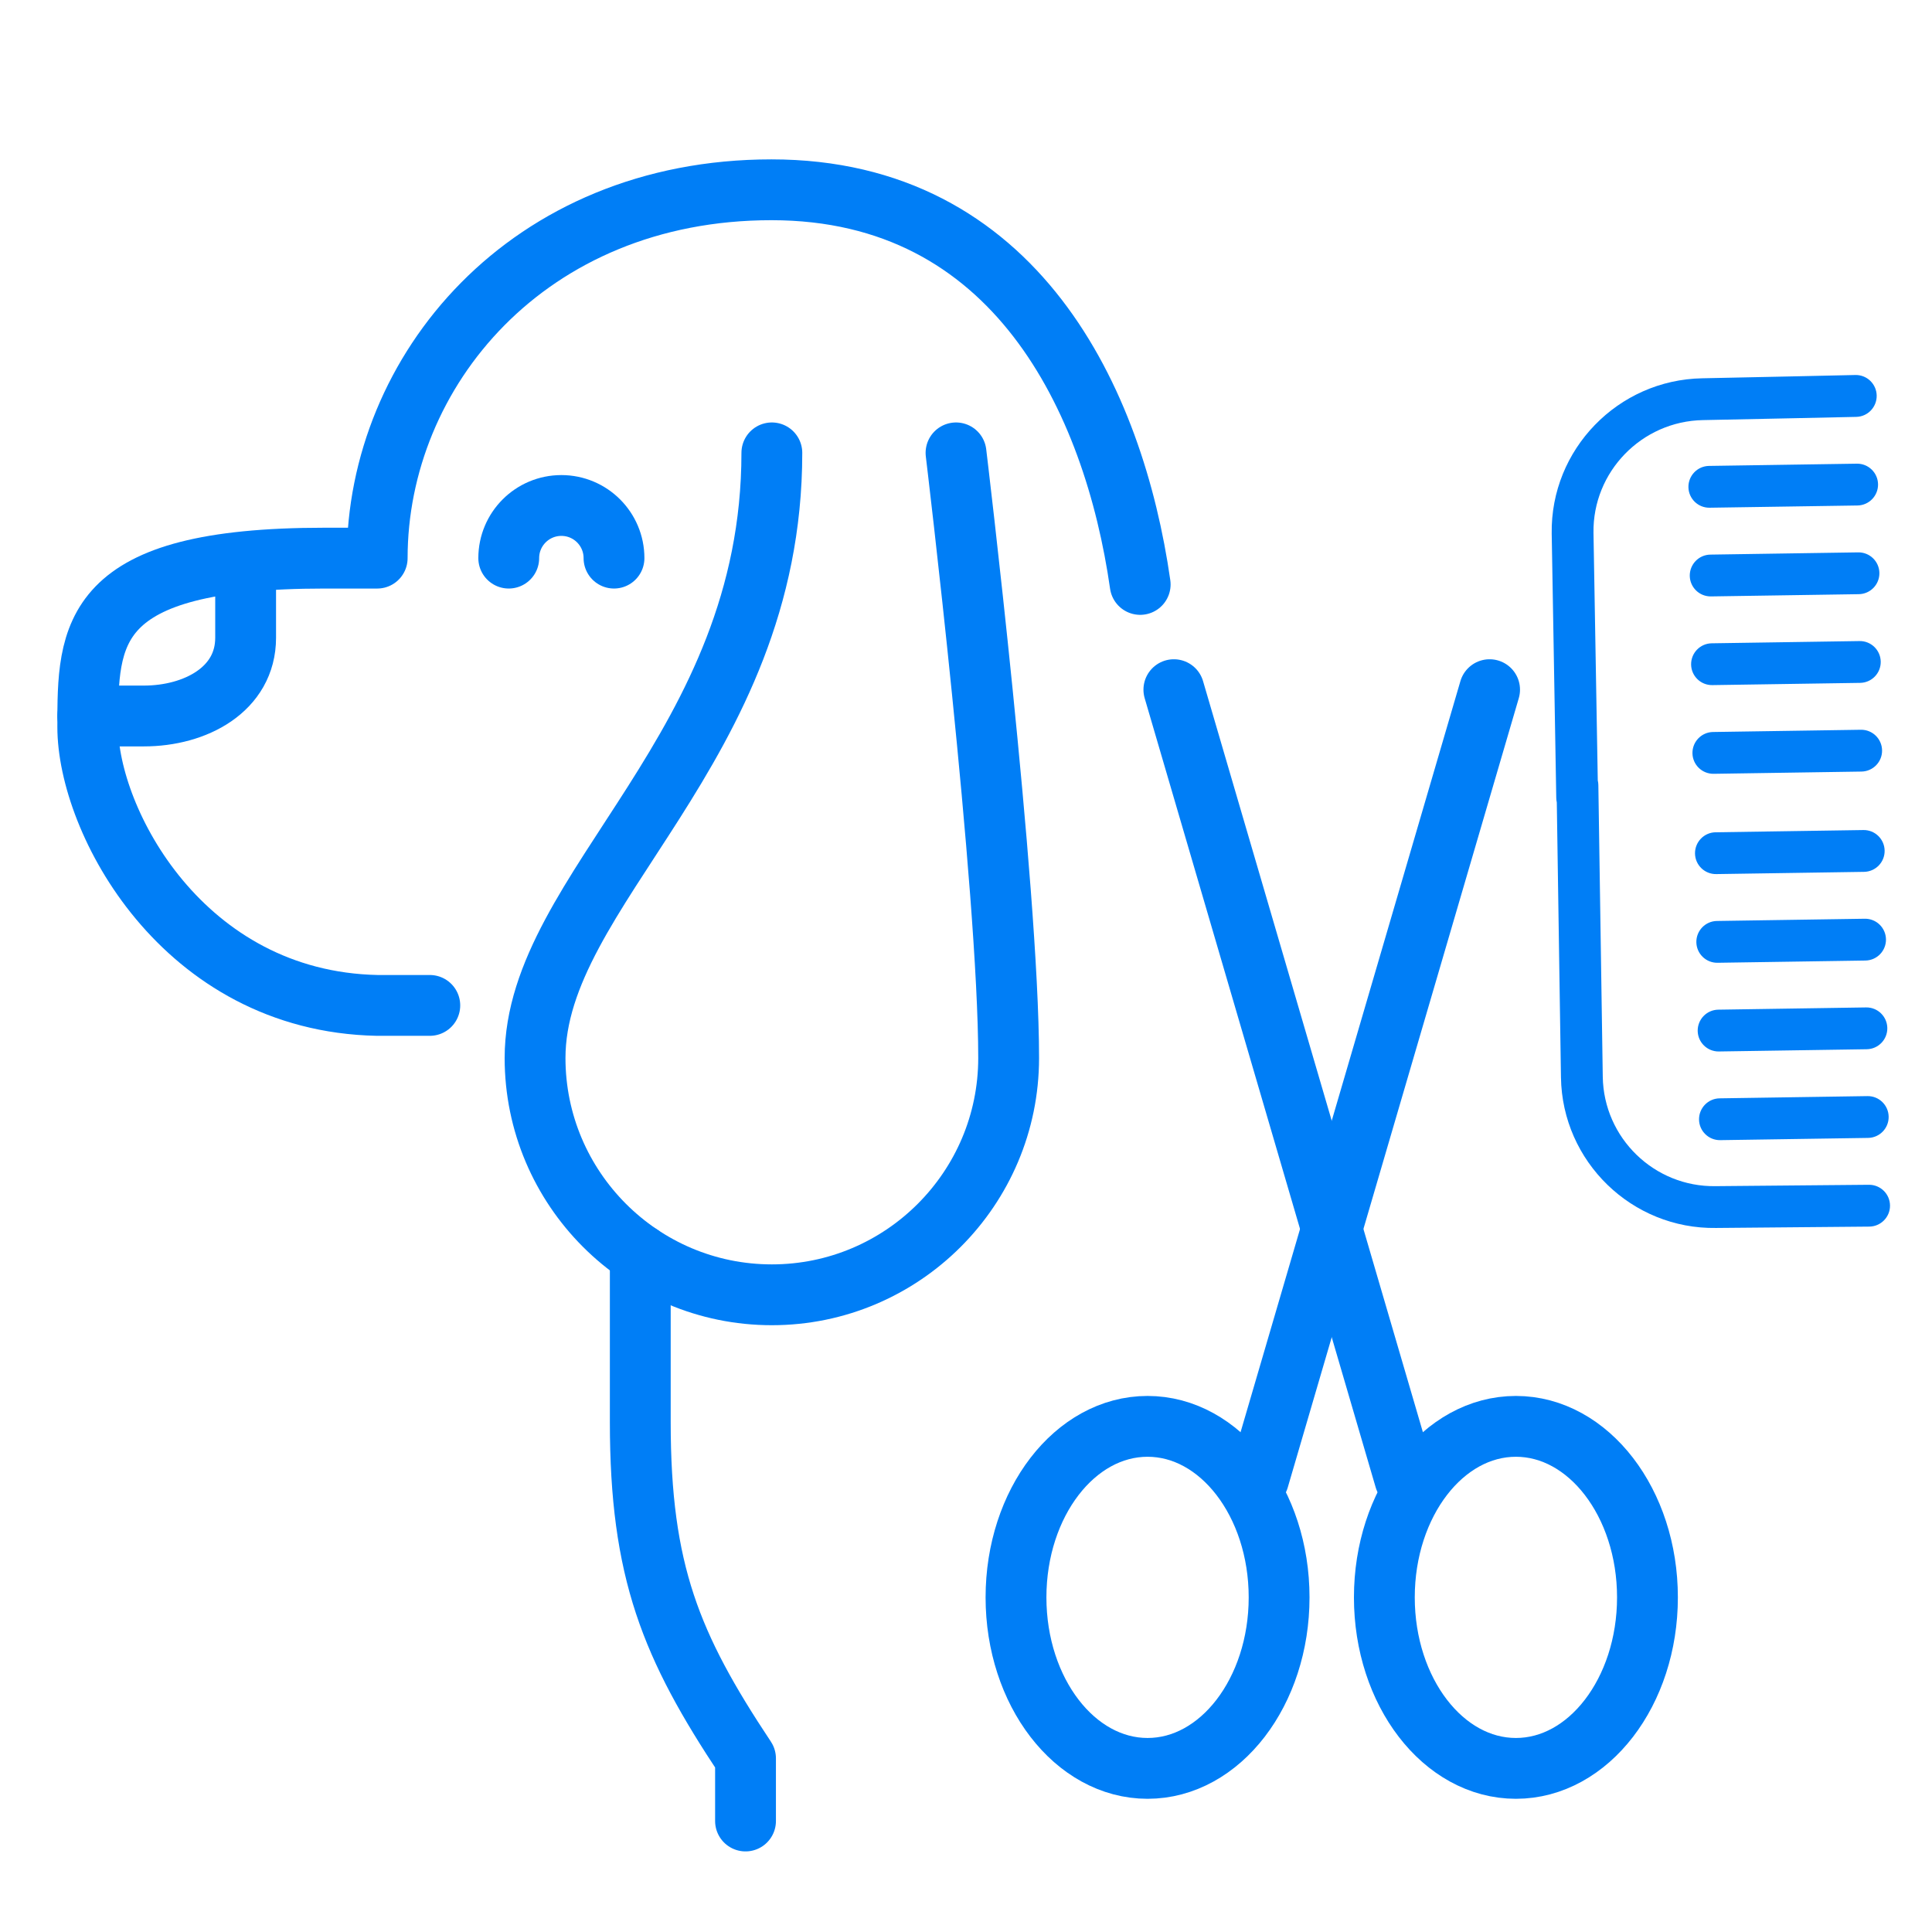
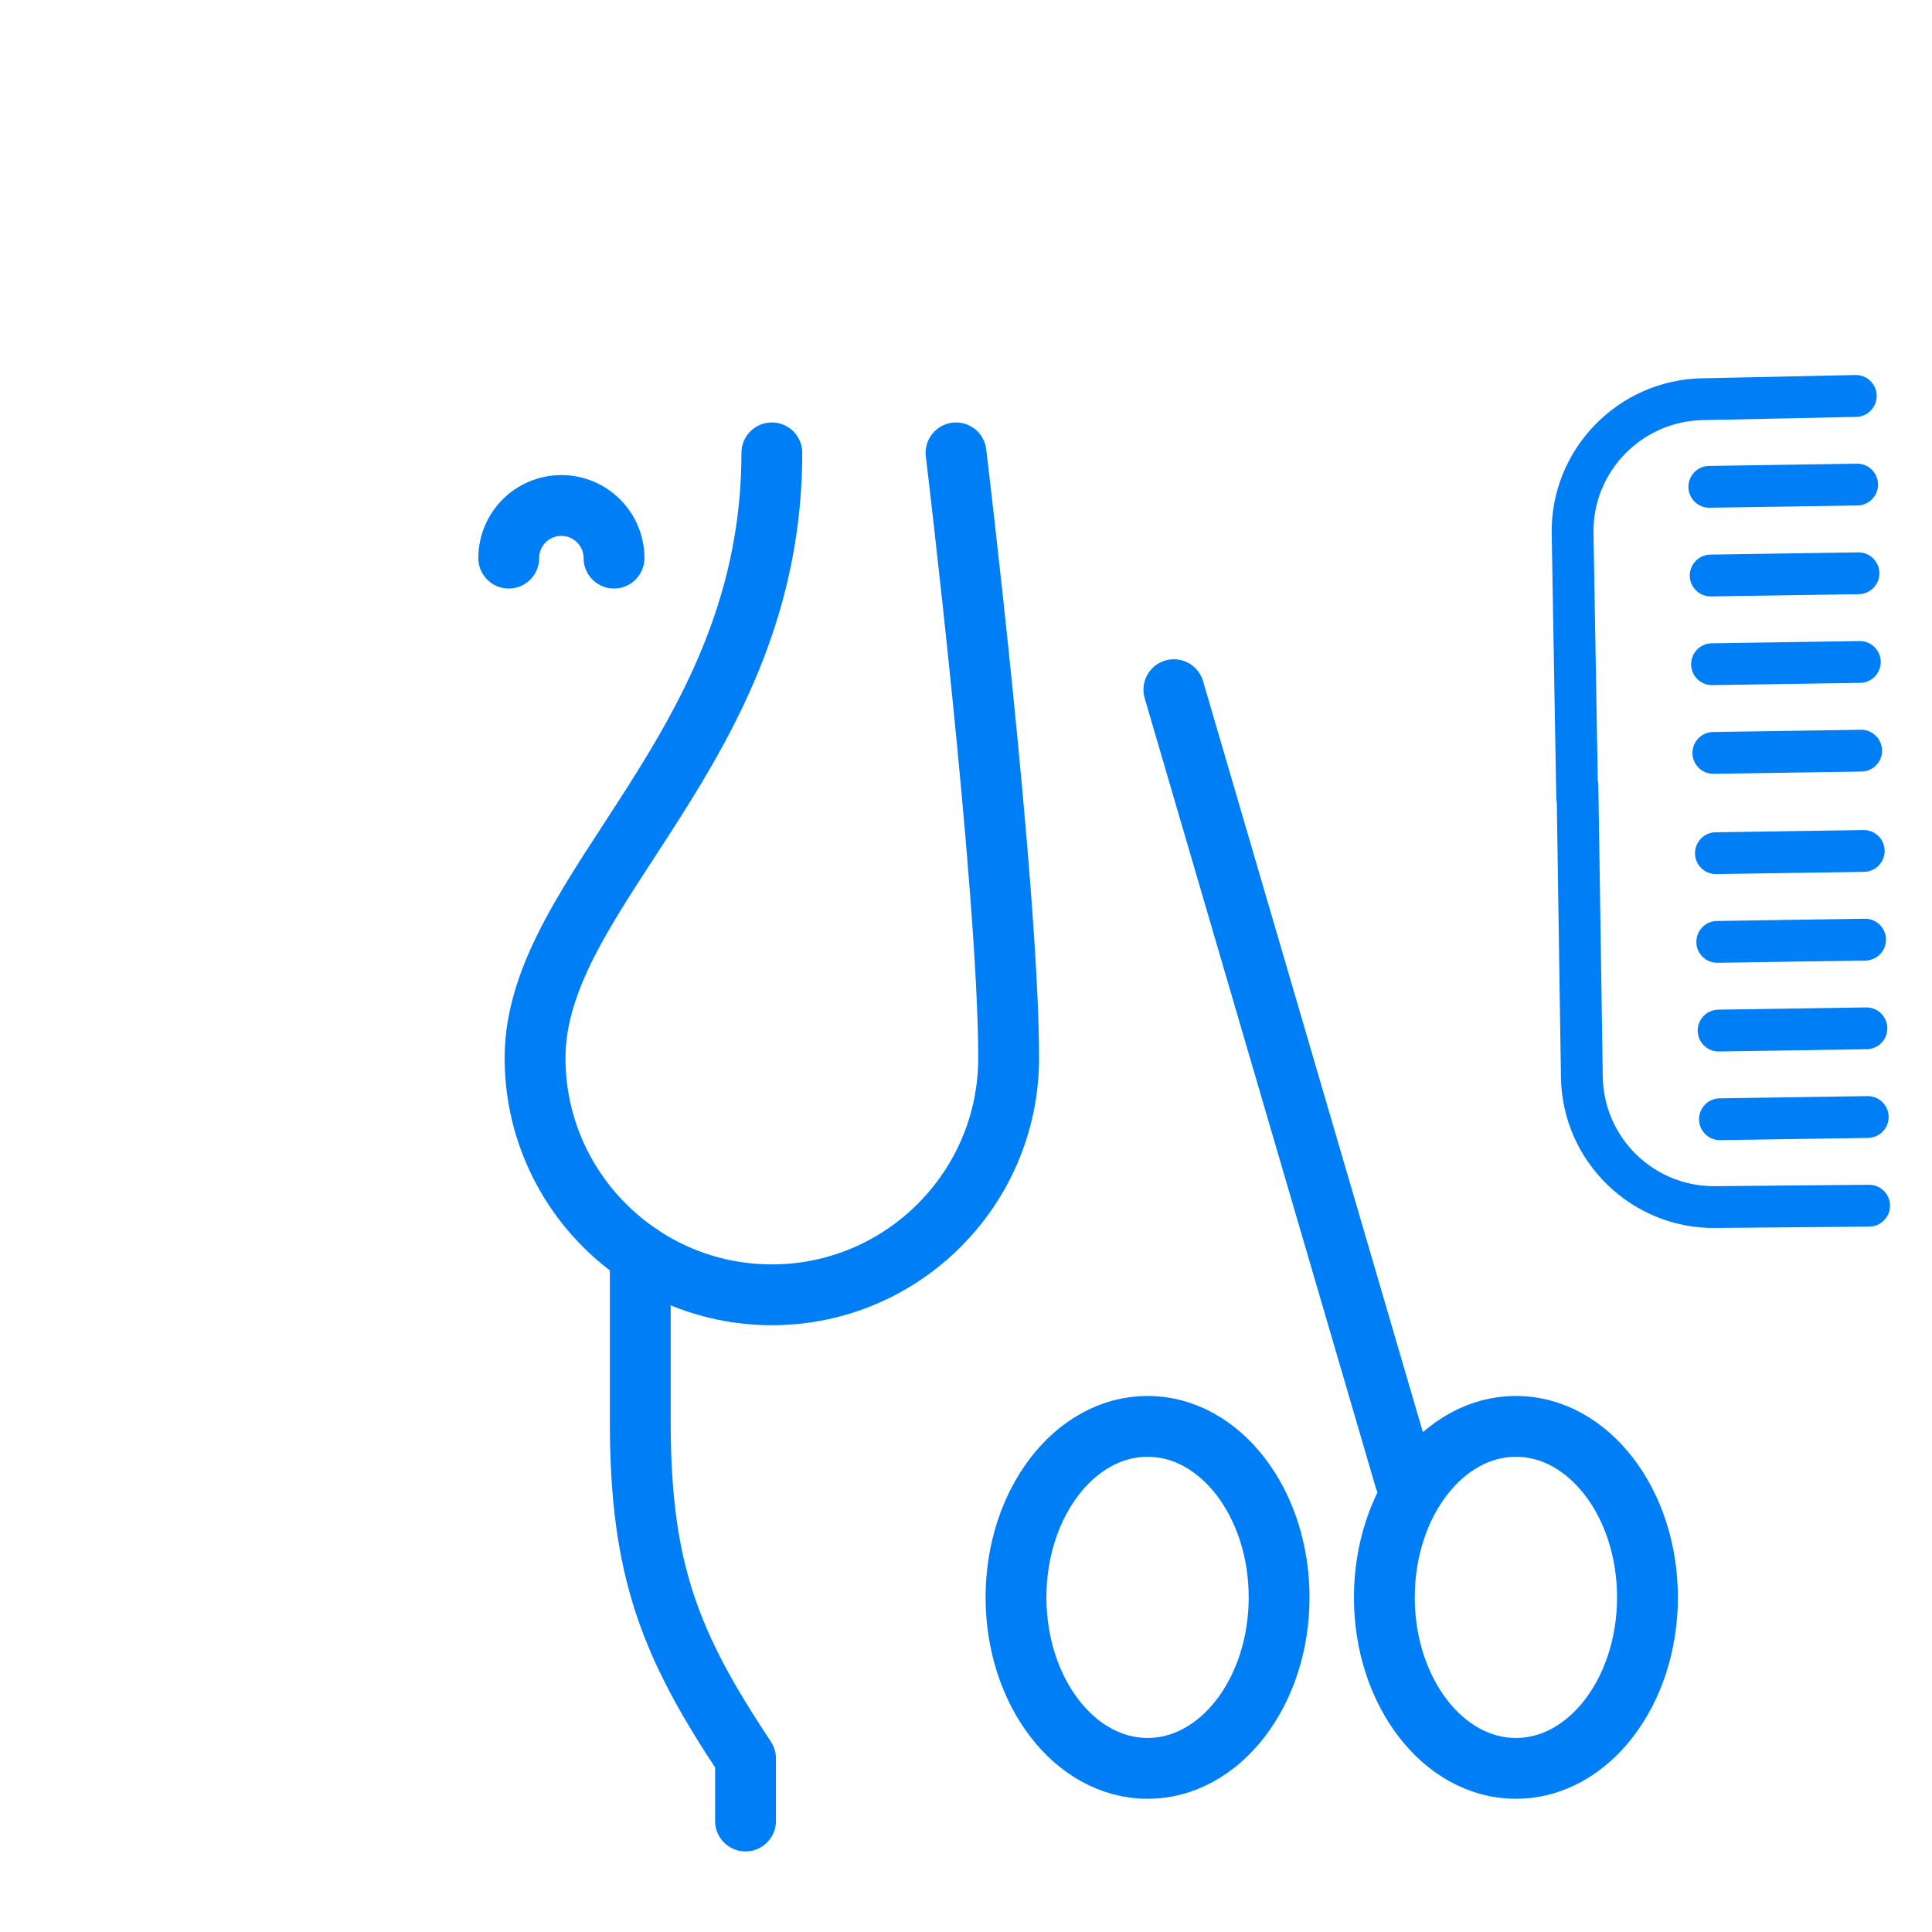
<svg xmlns="http://www.w3.org/2000/svg" id="Livello_1" viewBox="0 0 1080 1080">
  <defs>
    <style>
      .cls-1 {
        fill: #007ef6;
      }

      .cls-2 {
        fill: none;
        stroke: #007ef6;
        stroke-linecap: round;
        stroke-linejoin: round;
        stroke-width: 34px;
      }
    </style>
  </defs>
  <g id="pet_grooming">
    <g>
      <line class="cls-2" x1="656.2" y1="385.53" x2="785.35" y2="826.75" />
      <ellipse class="cls-2" cx="847.4" cy="892.94" rx="73.54" ry="95.6" />
-       <line class="cls-2" x1="832.69" y1="385.53" x2="703.54" y2="826.75" />
      <ellipse class="cls-2" cx="641.49" cy="892.94" rx="73.54" ry="95.6" />
    </g>
    <path class="cls-2" d="M534.42,253.16s29.42,243.62,29.42,338.27c0,72.92-59.29,132.37-132.37,132.37s-132.37-59.45-132.37-132.37c0-94.65,132.37-172.84,132.37-338.27" />
-     <path class="cls-2" d="M137.31,317.58v38.94c0,28.9-28.14,43.72-56.85,43.72h-31.4" />
    <path class="cls-2" d="M357.92,701.48v93.47c0,83.48,17.09,125.22,58.83,188.01v34.99" />
-     <path class="cls-2" d="M637.37,326.7c-14.71-102.95-69.67-220.61-206.12-220.61s-220.4,101.59-220.4,205.91h-29.42c-132.37,0-132.37,42.3-132.37,94.38s52.8,153.41,161.78,155.65h29.42" />
    <path class="cls-2" d="M284.39,311.99c0-16.24,13.17-29.42,29.42-29.42s29.42,13.17,29.42,29.42" />
  </g>
-   <path class="cls-1" d="M961.28,613.98c-3.23.05-6.13,1.4-8.21,3.55s-3.34,5.09-3.3,8.31c.1,6.46,5.41,11.61,11.86,11.51l82.63-1.25c6.46-.1,11.61-5.41,11.51-11.86-.1-6.46-5.41-11.61-11.86-11.51l-82.63,1.25ZM960.53,564.41c-3.23.05-6.13,1.4-8.21,3.55-2.08,2.15-3.34,5.09-3.3,8.31.1,6.46,5.41,11.61,11.86,11.51l82.63-1.25c6.46-.1,11.61-5.41,11.51-11.86-.1-6.46-5.41-11.61-11.86-11.51l-82.63,1.25ZM959.78,514.83c-3.23.05-6.13,1.4-8.21,3.55s-3.34,5.09-3.3,8.31c.1,6.46,5.41,11.61,11.86,11.51l82.63-1.25c6.46-.1,11.61-5.41,11.51-11.86-.1-6.46-5.41-11.61-11.86-11.51l-82.63,1.25ZM1042.01,487.37c6.46-.1,11.61-5.41,11.51-11.86-.1-6.46-5.41-11.61-11.86-11.51l-82.63,1.25c-3.23.05-6.13,1.4-8.21,3.55s-3.34,5.09-3.3,8.31c.1,6.46,5.41,11.61,11.86,11.51l82.63-1.25ZM957.6,409.19c-3.23.05-6.13,1.4-8.21,3.55s-3.34,5.09-3.3,8.31c.1,6.46,5.41,11.61,11.86,11.51l82.63-1.25c6.46-.1,11.61-5.41,11.51-11.86-.1-6.46-5.41-11.61-11.86-11.51l-82.63,1.25ZM956.85,359.61c-3.23.05-6.13,1.4-8.21,3.55s-3.34,5.09-3.3,8.31c.1,6.46,5.41,11.61,11.86,11.51l82.63-1.25c6.46-.1,11.61-5.41,11.51-11.86-.1-6.46-5.41-11.61-11.86-11.51l-82.63,1.25ZM956.1,310.03c-3.23.05-6.13,1.4-8.21,3.55-2.08,2.15-3.34,5.09-3.3,8.31.1,6.46,5.41,11.61,11.86,11.51l82.63-1.25c6.46-.1,11.61-5.41,11.51-11.86-.1-6.46-5.41-11.61-11.86-11.51l-82.63,1.25ZM955.35,260.45c-3.23.05-6.13,1.4-8.21,3.55s-3.34,5.09-3.3,8.31c.1,6.46,5.41,11.61,11.86,11.51l82.63-1.25c6.46-.1,11.61-5.41,11.51-11.86-.1-6.46-5.41-11.61-11.86-11.51l-82.63,1.25ZM959.28,686.44l85.67-.76c6.44-.07,11.64-5.34,11.58-11.79-.06-6.46-5.34-11.64-11.8-11.59l-85.74.77c-34.24.52-62.51-26.91-63.03-61.15l-2.47-163.08c-.1-6.45-5.41-11.6-11.86-11.51-3.23.05-6.13,1.4-8.21,3.55s-3.34,5.09-3.3,8.31l2.47,163.08c.71,47.12,39.63,84.88,86.69,84.17ZM893.33,445.71l-2.56-147.84c-.52-34.13,26.93-62.41,61.2-63.03,21.41-.4,85.64-1.8,85.64-1.8,6.45-.1,11.56-5.45,11.47-11.9-.1-6.46-5.41-11.61-11.86-11.51,0,0-64.28,1.44-85.68,1.84-23.55.43-44.76,10.37-59.99,26.08-15.24,15.71-24.5,37.19-24.14,60.69l2.55,147.84c.1,6.45,5.41,11.61,11.86,11.51s11.6-5.41,11.51-11.86Z" />
+   <path class="cls-1" d="M961.28,613.98c-3.23.05-6.13,1.4-8.21,3.55s-3.34,5.09-3.3,8.31c.1,6.46,5.41,11.61,11.86,11.51l82.63-1.25c6.46-.1,11.61-5.41,11.51-11.86-.1-6.46-5.41-11.61-11.86-11.51l-82.63,1.25ZM960.53,564.41c-3.23.05-6.13,1.4-8.21,3.55-2.08,2.15-3.34,5.09-3.3,8.31.1,6.46,5.41,11.61,11.86,11.51l82.63-1.25c6.46-.1,11.61-5.41,11.51-11.86-.1-6.46-5.41-11.61-11.86-11.51l-82.63,1.25ZM959.78,514.83c-3.23.05-6.13,1.4-8.21,3.55s-3.34,5.09-3.3,8.31c.1,6.46,5.41,11.61,11.86,11.51l82.63-1.25c6.46-.1,11.61-5.41,11.51-11.86-.1-6.46-5.41-11.61-11.86-11.51l-82.63,1.25ZM1042.01,487.37c6.46-.1,11.61-5.41,11.51-11.86-.1-6.46-5.41-11.61-11.86-11.51l-82.63,1.25c-3.23.05-6.13,1.4-8.21,3.55s-3.34,5.09-3.3,8.31c.1,6.46,5.41,11.61,11.86,11.51ZM957.6,409.19c-3.23.05-6.13,1.4-8.21,3.55s-3.34,5.09-3.3,8.31c.1,6.46,5.41,11.61,11.86,11.51l82.63-1.25c6.46-.1,11.61-5.41,11.51-11.86-.1-6.46-5.41-11.61-11.86-11.51l-82.63,1.25ZM956.85,359.61c-3.23.05-6.13,1.4-8.21,3.55s-3.34,5.09-3.3,8.31c.1,6.46,5.41,11.61,11.86,11.51l82.63-1.25c6.46-.1,11.61-5.41,11.51-11.86-.1-6.46-5.41-11.61-11.86-11.51l-82.63,1.25ZM956.1,310.03c-3.23.05-6.13,1.4-8.21,3.55-2.08,2.15-3.34,5.09-3.3,8.31.1,6.46,5.41,11.61,11.86,11.51l82.63-1.25c6.46-.1,11.61-5.41,11.51-11.86-.1-6.46-5.41-11.61-11.86-11.51l-82.63,1.25ZM955.35,260.45c-3.23.05-6.13,1.4-8.21,3.55s-3.34,5.09-3.3,8.31c.1,6.46,5.41,11.61,11.86,11.51l82.63-1.25c6.46-.1,11.61-5.41,11.51-11.86-.1-6.46-5.41-11.61-11.86-11.51l-82.63,1.25ZM959.28,686.44l85.67-.76c6.44-.07,11.64-5.34,11.58-11.79-.06-6.46-5.34-11.64-11.8-11.59l-85.74.77c-34.24.52-62.51-26.91-63.03-61.15l-2.47-163.08c-.1-6.45-5.41-11.6-11.86-11.51-3.23.05-6.13,1.4-8.21,3.55s-3.34,5.09-3.3,8.31l2.47,163.08c.71,47.12,39.63,84.88,86.69,84.17ZM893.33,445.71l-2.56-147.84c-.52-34.13,26.93-62.41,61.2-63.03,21.41-.4,85.64-1.8,85.64-1.8,6.45-.1,11.56-5.45,11.47-11.9-.1-6.46-5.41-11.61-11.86-11.51,0,0-64.28,1.44-85.68,1.84-23.55.43-44.76,10.37-59.99,26.08-15.24,15.71-24.5,37.19-24.14,60.69l2.55,147.84c.1,6.45,5.41,11.61,11.86,11.51s11.6-5.41,11.51-11.86Z" />
</svg>